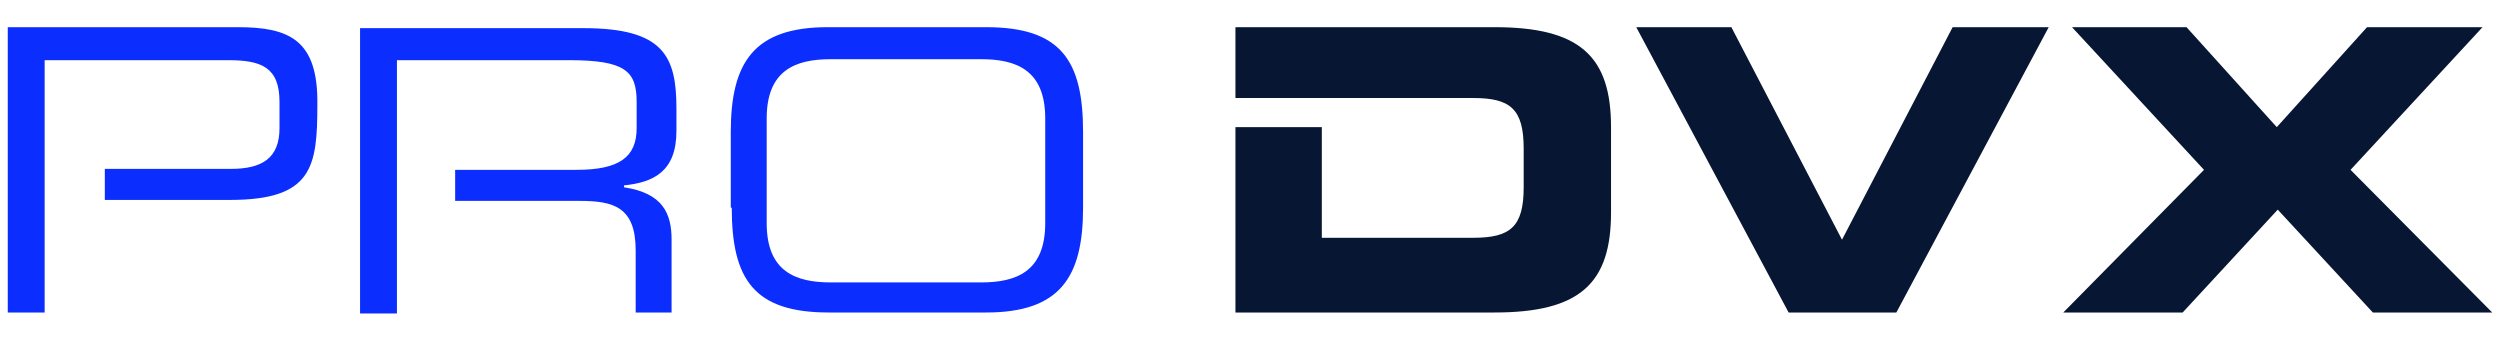
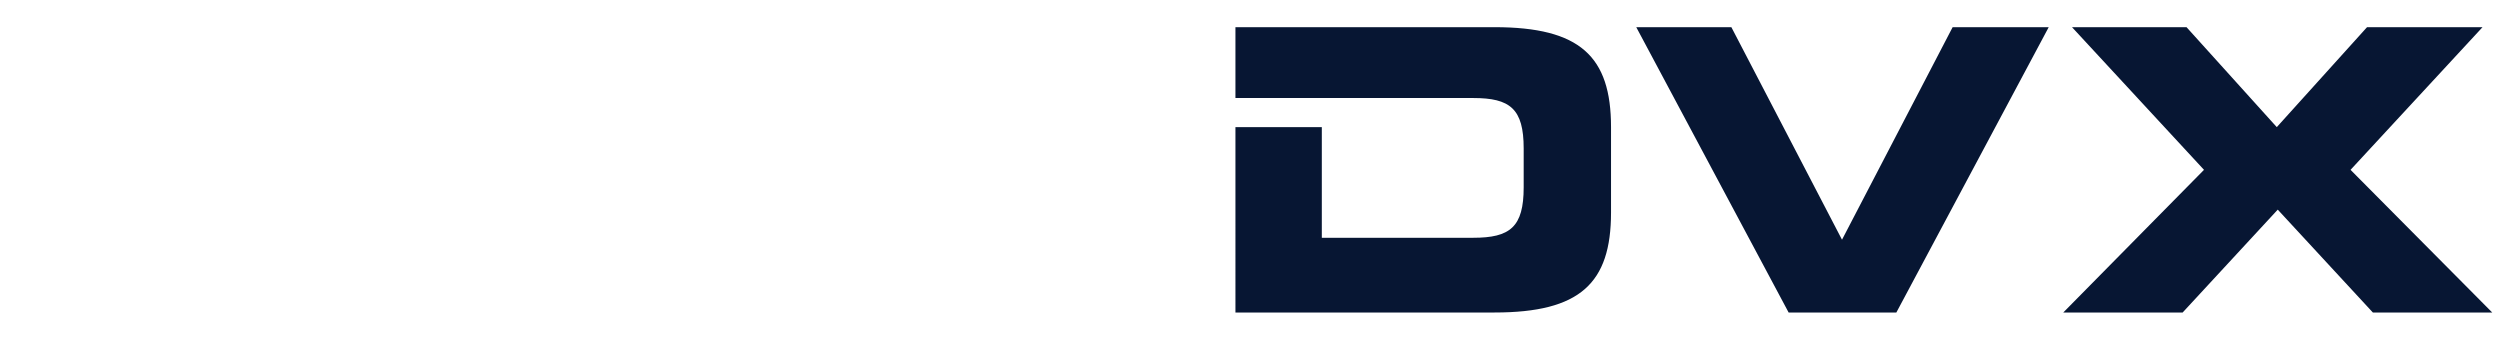
<svg xmlns="http://www.w3.org/2000/svg" id="Layer_1" version="1.1" viewBox="0 0 257.6 35.1">
  <defs>
    <style>.st0 {
        fill: #071633;
      }

      .st0, .st1 {
        fill-rule: evenodd;
      }

      .st1 {
        fill: #0b2eff;
      }</style>
  </defs>
  <path class="st0" d="M211.1,2.8l-15.7,29.4h-11.1l-15.7-29.4h9.8l11.4,21.9,11.4-21.9h9.8ZM255.8,2.8l-13.6,14.7,14.6,14.7h-12.3l-9.8-10.6-9.8,10.6h-12.3l14.5-14.7-13.6-14.7h11.8l9.3,10.3,9.3-10.3h11.8ZM154,2.8c8.8,0,12,3,12,10.3v8.8c0,7.3-3.2,10.3-12,10.3h-26.7V13.1h8.9v11.4h15.6c3.8,0,5.2-1.1,5.2-5.2v-4c0-4.1-1.4-5.2-5.2-5.2h-24.5V2.8h26.7" />
-   <path class="st1" d="M107.7,23c0,5-3,6.1-6.6,6.1h-15.5c-3.6,0-6.6-1.1-6.6-6.1v-10.8c0-5,3-6.1,6.6-6.1h15.5c3.6,0,6.6,1.1,6.6,6.1v10.8ZM75.4,21.4c0,7.4,2.3,10.8,10,10.8h16.2c7.6,0,10-3.6,10-10.8v-7.8c0-7.4-2.3-10.8-10-10.8h-16.3c-7.6,0-10,3.6-10,10.8v7.8ZM24.5,2.8c5.3,0,8.3,1.3,8.2,8,0,6.4-.5,9.8-9,9.8h-12.9v-3.2h13c3.2,0,5-1.1,5-4.2v-2.7c0-3.6-1.9-4.3-5.3-4.3H4.6v26H.8V2.8h23.8M69.7,13.6v-2.4c0-5.4-1.3-8.3-9.6-8.3h-23v29.4h3.8V6.2h17.7c5.8,0,7,1.1,7,4.3v2.7c0,3-1.8,4.3-6.2,4.3h-12.5v3.2h12.8c3.5,0,5.8.6,5.8,5.1v6.4h3.7v-7.5c0-2.7-.9-4.8-4.9-5.4v-.2c3-.3,5.4-1.4,5.4-5.6Z" />
</svg>